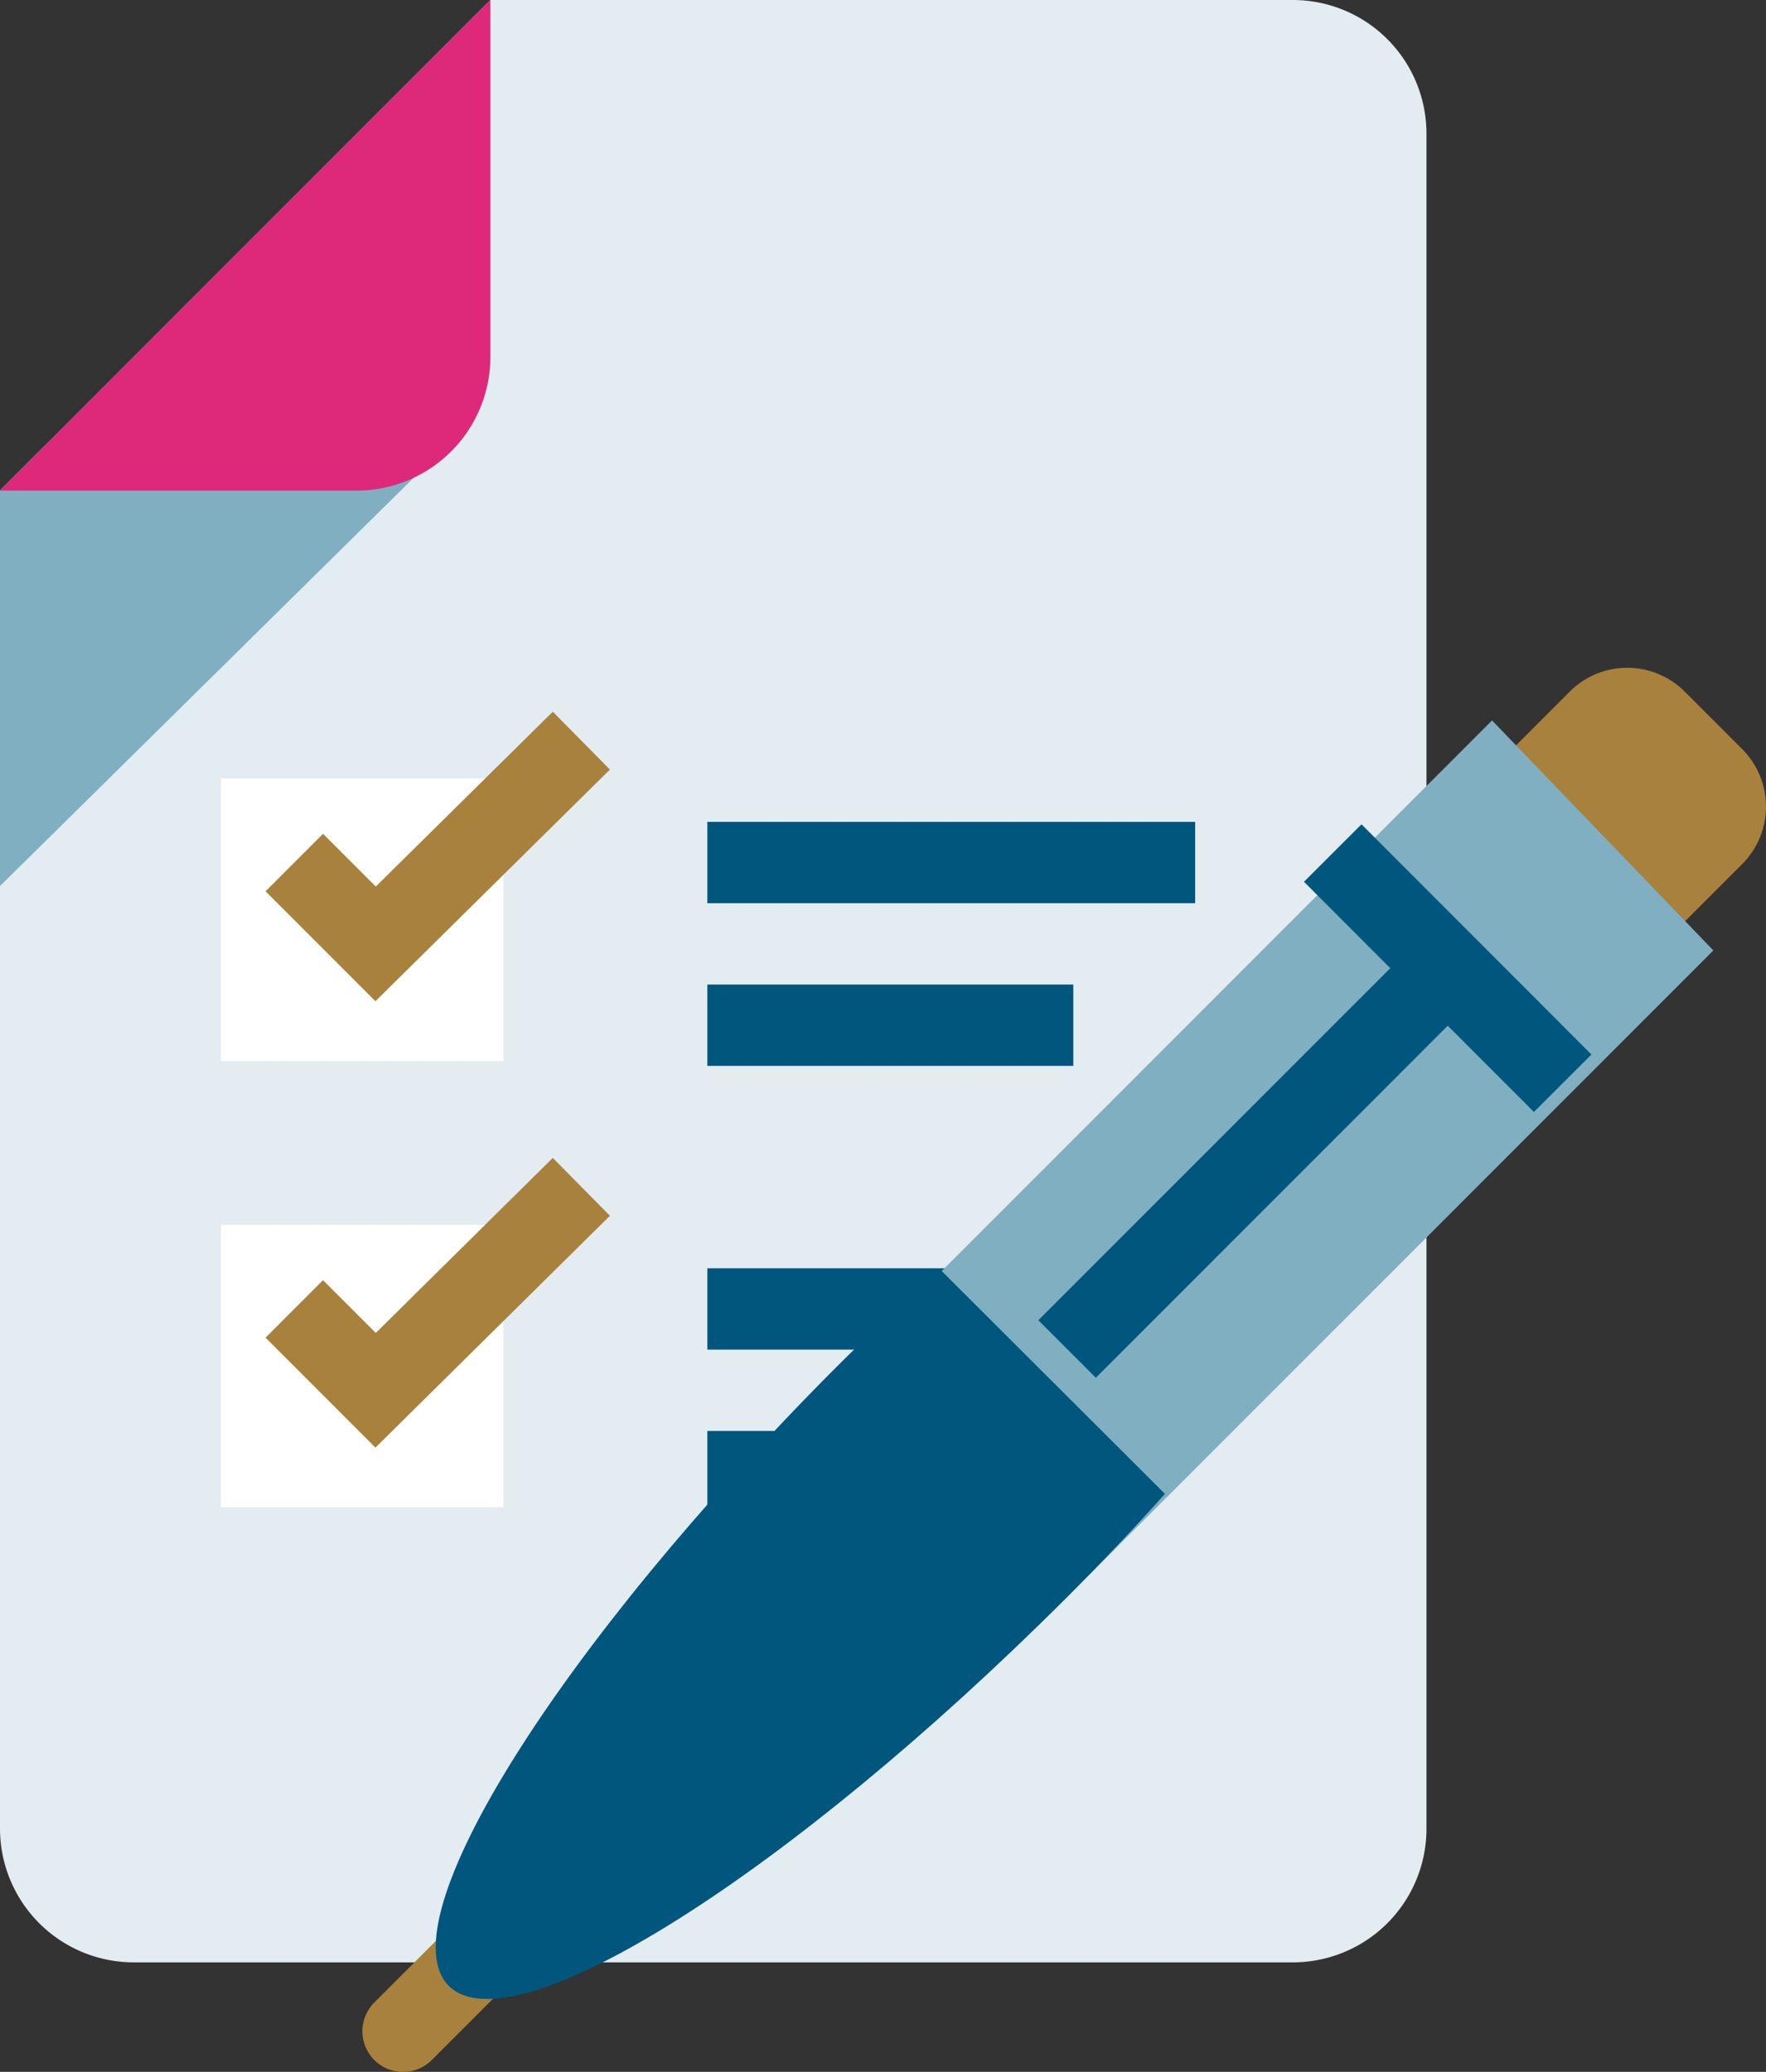
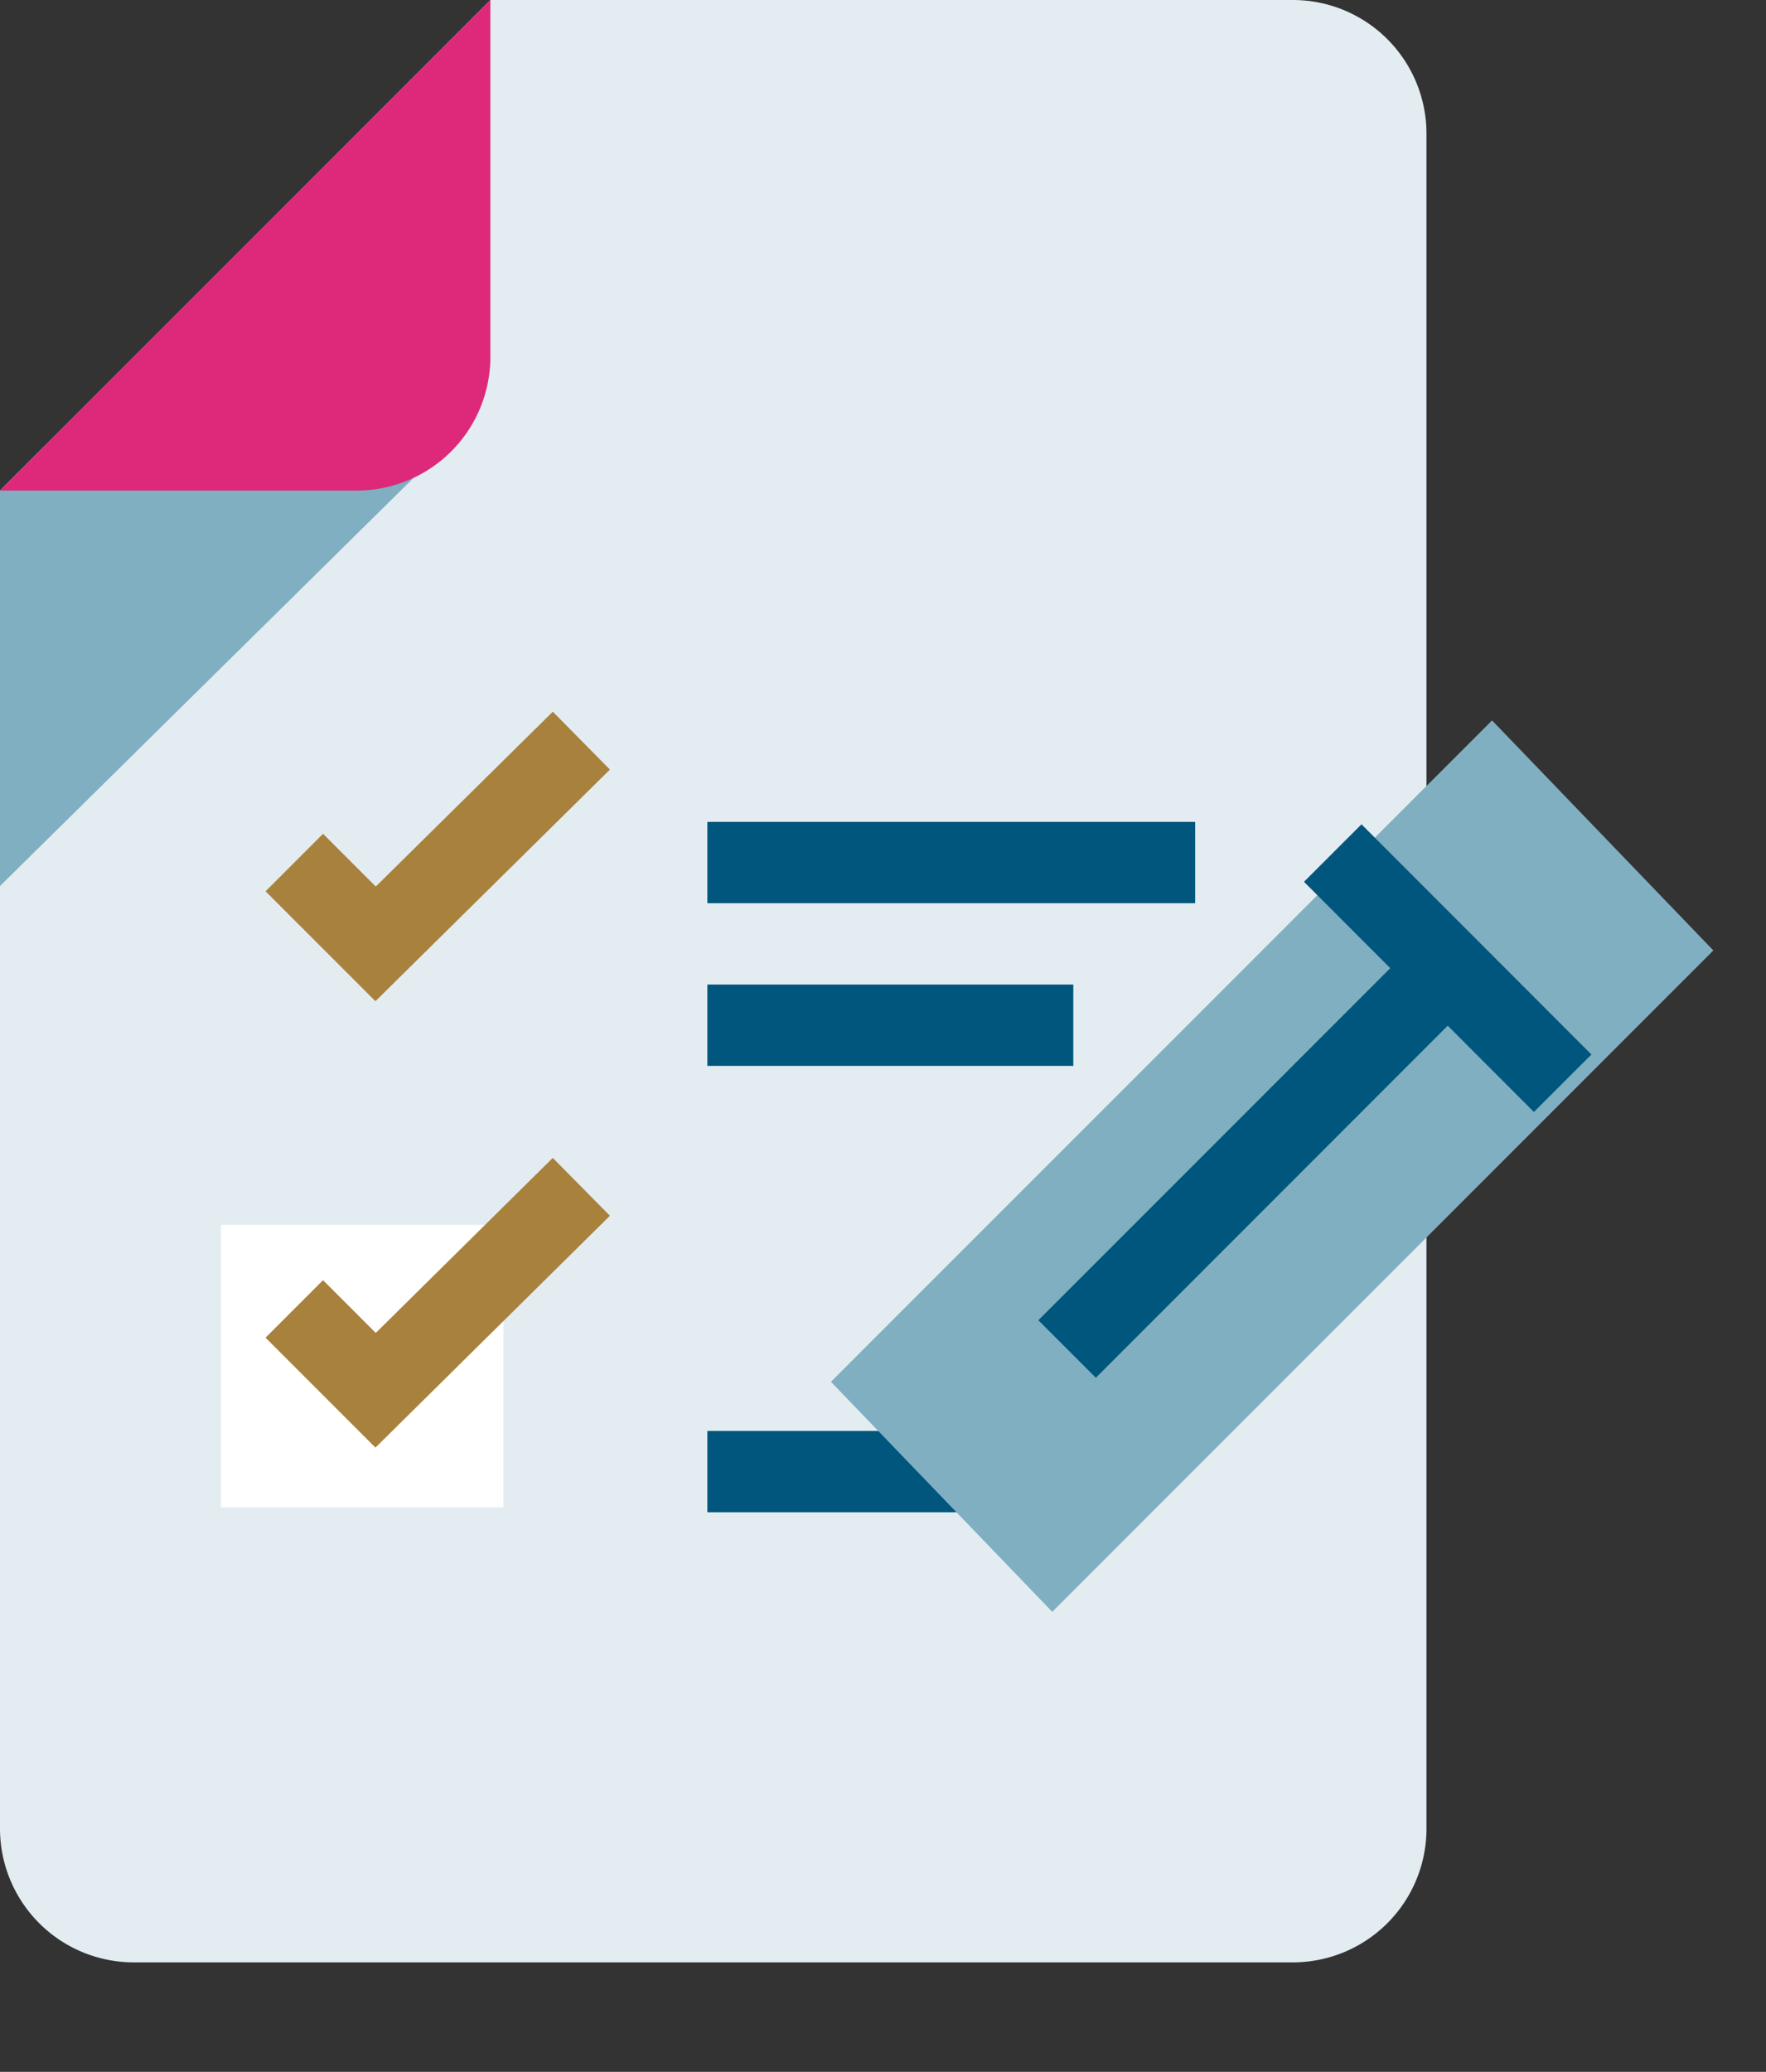
<svg xmlns="http://www.w3.org/2000/svg" viewBox="0 0 102.31 119.98">
  <rect x="0" y="0" width="102.31" height="119.98" fill="#333333" stroke="none" />
  <defs>
    <style>.cls-1{fill:#e3ecf1;}.cls-2{fill:#80afc2;}.cls-3{fill:#de297b;}.cls-4{fill:#fff;}.cls-5,.cls-6,.cls-8{fill:none;stroke-width:4.71px;}.cls-5,.cls-8{stroke:#a8813d;}.cls-6{stroke:#00567d;}.cls-7{fill:#a8813d;}.cls-8{stroke-linecap:round;}.cls-9{fill:#00567d;}</style>
  </defs>
  <g id="Layer_2" data-name="Layer 2">
    <g id="base_layer" data-name="base layer">
      <path class="cls-1" d="M0,105.89a7.75,7.75,0,0,0,7.75,7.75H74.9a7.74,7.74,0,0,0,7.74-7.75V7.75A7.74,7.74,0,0,0,74.9,0H28.41L0,28.41Z" />
      <polygon class="cls-2" points="25.83 25.83 0 51.31 0 28.41 2.58 25.83 25.83 25.83" />
      <path class="cls-3" d="M28.41,0V20.66a7.75,7.75,0,0,1-7.75,7.75H0Z" />
-       <rect class="cls-4" x="12.8" y="45.08" width="16.36" height="16.36" />
      <polyline class="cls-5" points="17.05 49.95 21.76 54.66 33.68 42.89" />
      <line class="cls-6" x1="40.98" y1="49.95" x2="69.24" y2="49.95" />
      <line class="cls-6" x1="40.98" y1="59.37" x2="62.18" y2="59.37" />
      <rect class="cls-4" x="12.8" y="70.93" width="16.36" height="16.36" />
      <polyline class="cls-5" points="17.05 75.8 21.76 80.51 33.68 68.73" />
-       <line class="cls-6" x1="40.98" y1="75.8" x2="69.24" y2="75.8" />
      <line class="cls-6" x1="40.98" y1="85.22" x2="62.18" y2="85.22" />
-       <path class="cls-7" d="M85.94,45.05l5-5a4.71,4.71,0,0,1,6.66,0l3.33,3.33a4.71,4.71,0,0,1,0,6.66l-5,5" />
      <polygon class="cls-2" points="60.96 93.34 48.14 80.02 86.44 41.72 99.26 55.04 60.96 93.34" />
-       <line class="cls-8" x1="23.35" y1="117.63" x2="28.35" y2="112.63" />
      <line class="cls-6" x1="77.21" y1="49.4" x2="90.53" y2="62.73" />
      <line class="cls-6" x1="83.47" y1="56.47" x2="61.82" y2="78.12" />
-       <path class="cls-9" d="M54.44,73.49c-2,1.8-4,3.7-6,5.69C32.38,95.28,22.32,111.31,26,115S45.7,108.6,61.8,92.51q3-3,5.69-6" />
    </g>
  </g>
</svg>